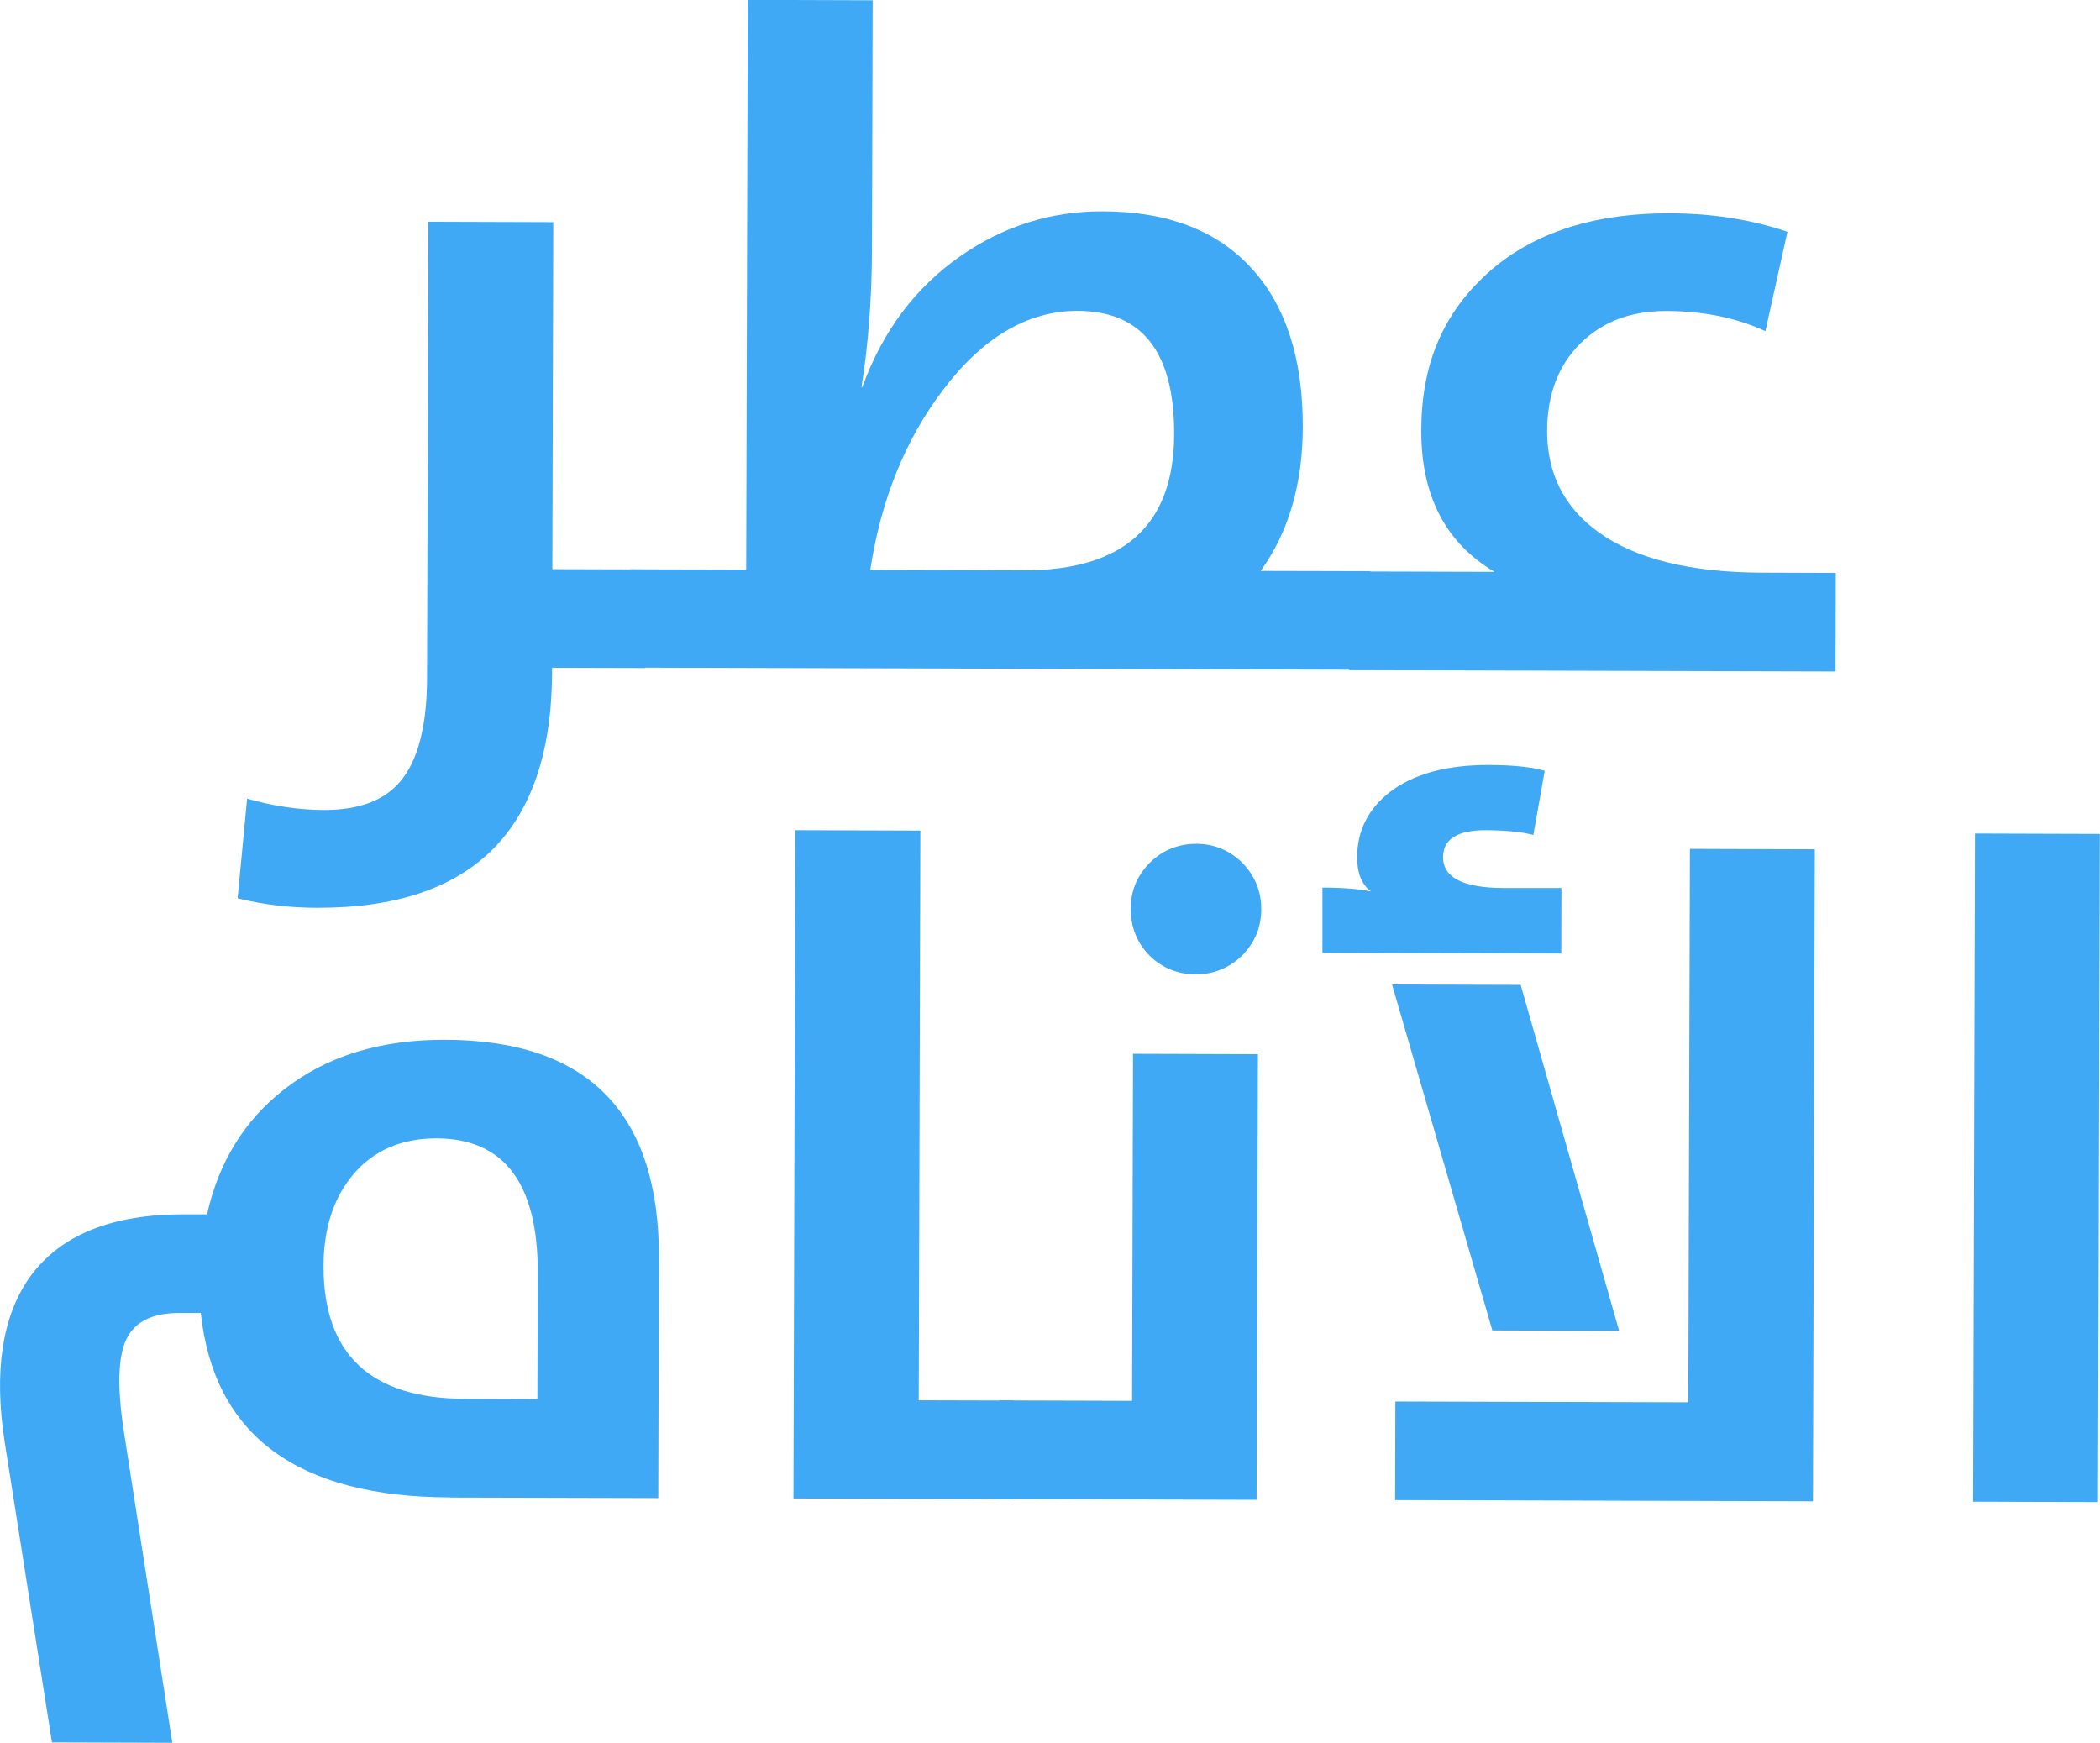
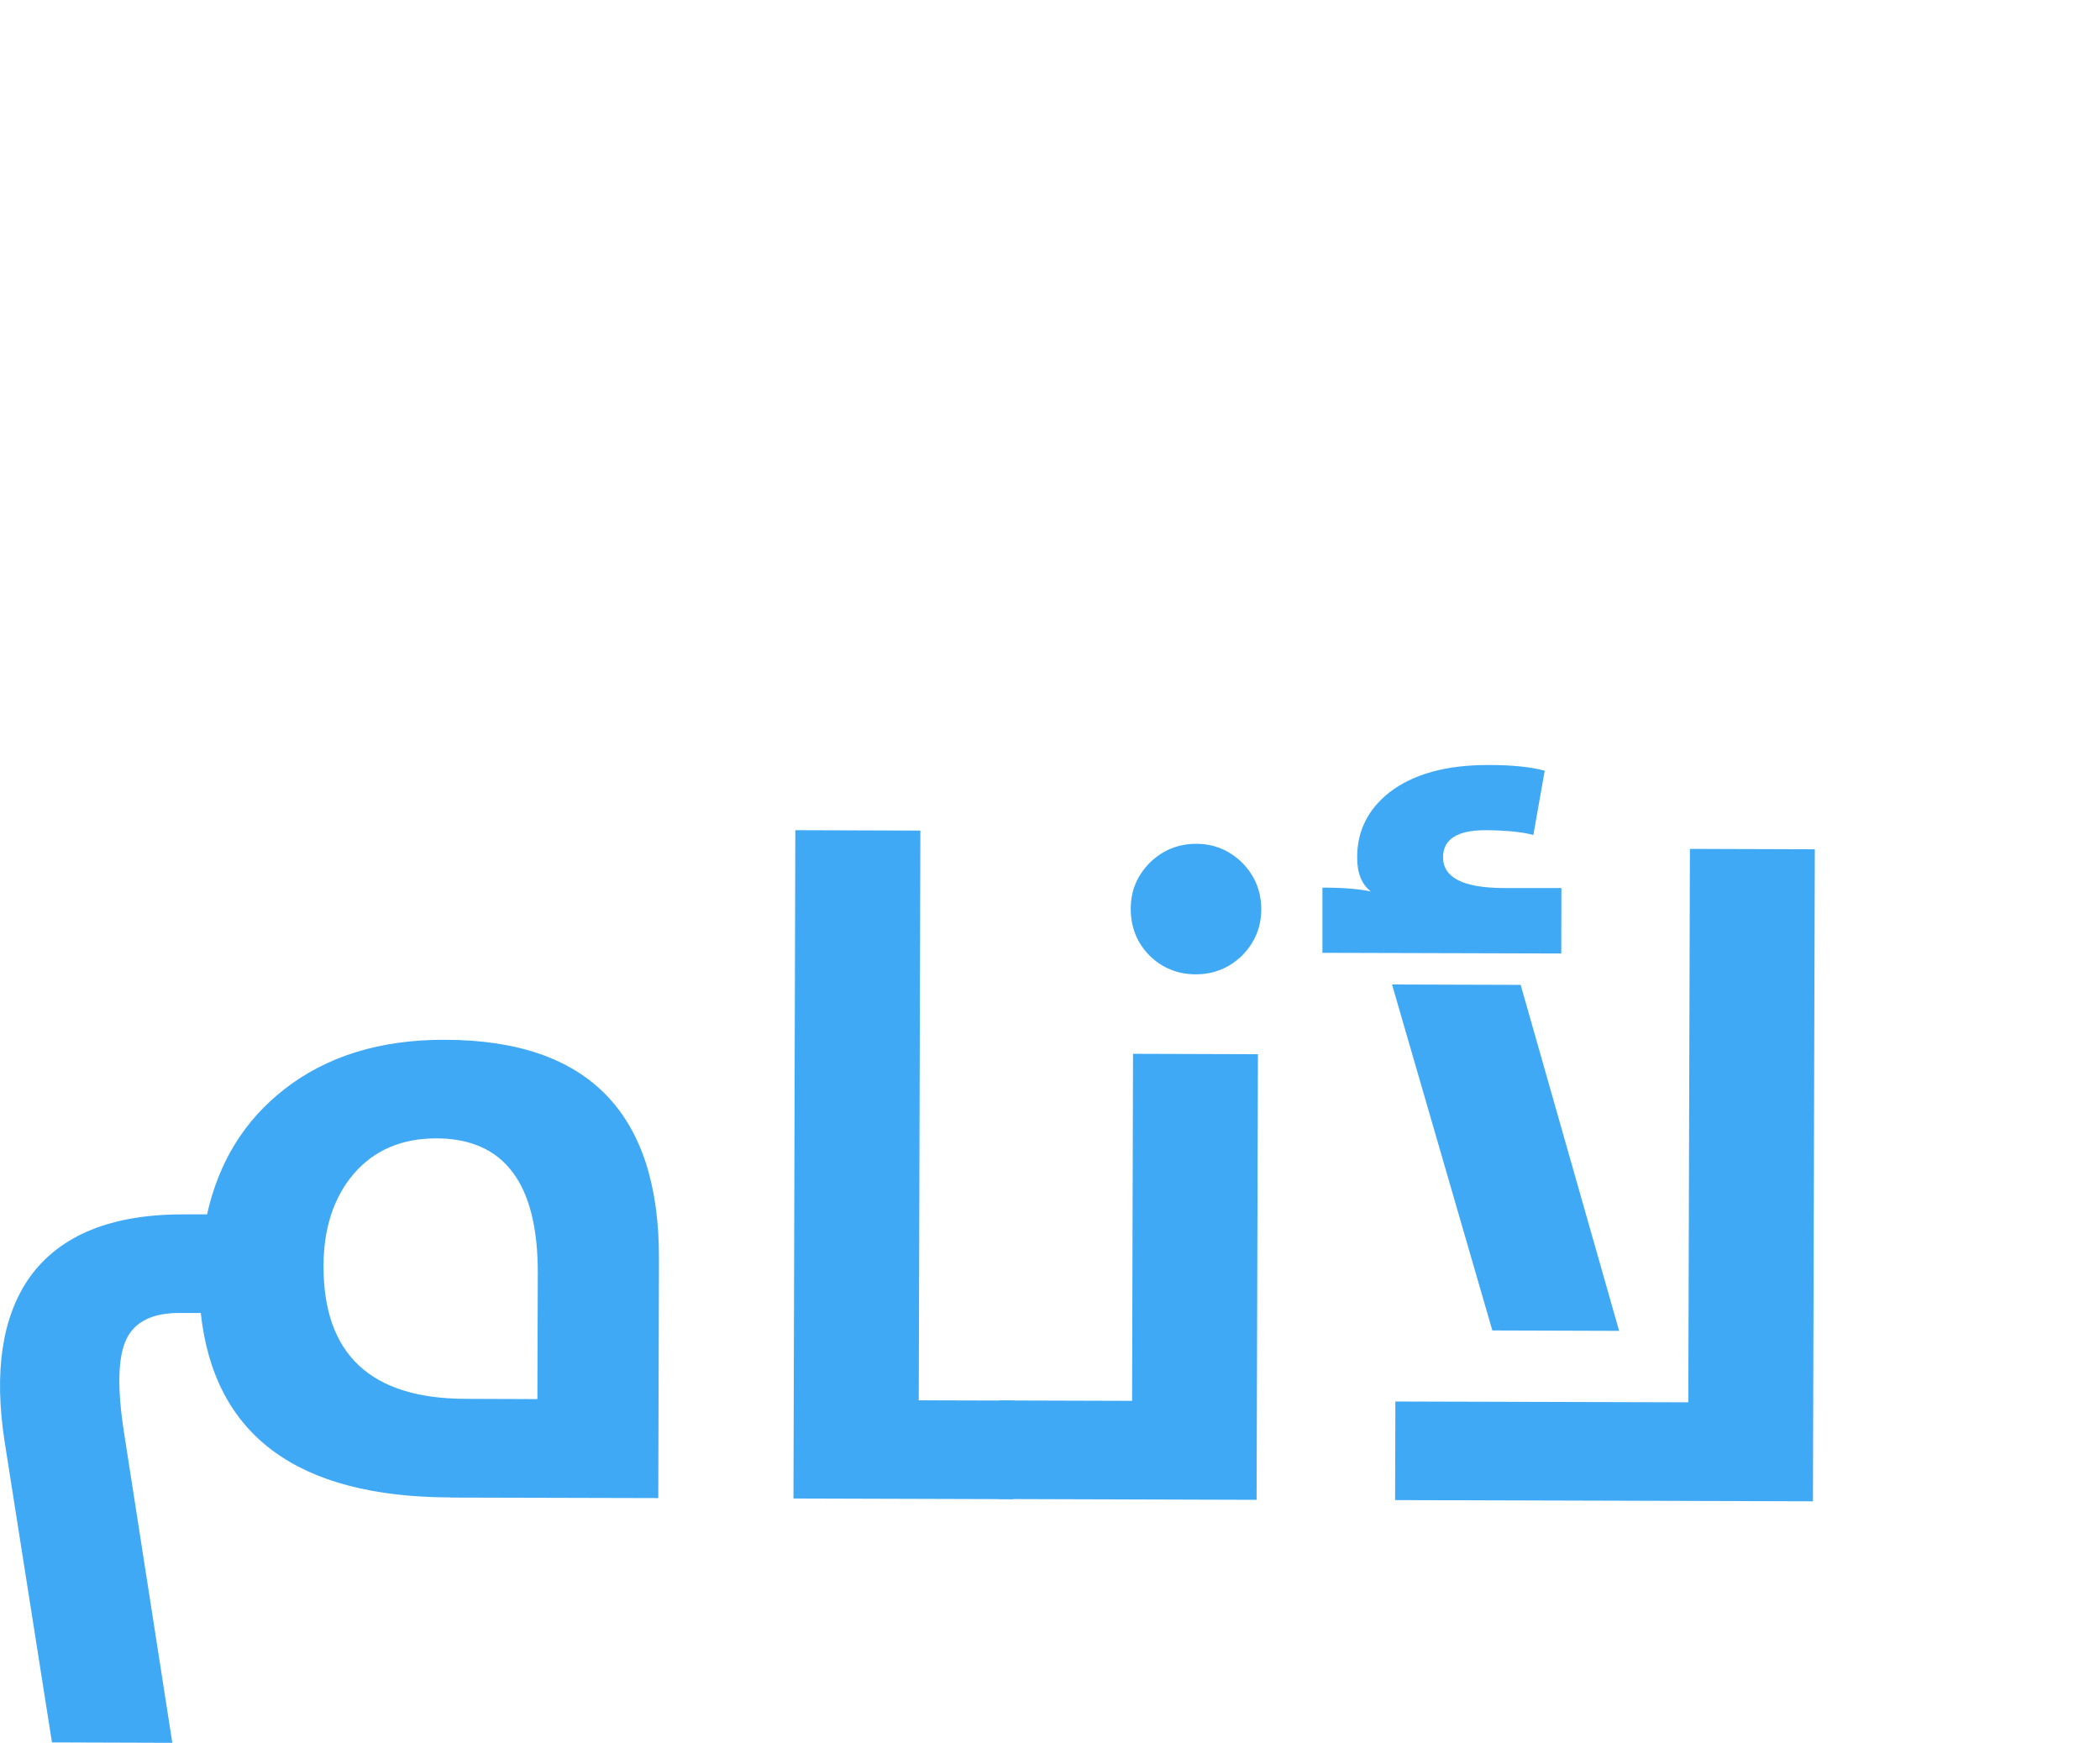
<svg xmlns="http://www.w3.org/2000/svg" id="Layer_1" data-name="Layer 1" viewBox="0 0 157.21 130.47">
  <defs>
    <style>
      .cls-1 {
        fill: #3fa9f5;
        stroke-width: 0px;
      }
    </style>
  </defs>
-   <path class="cls-1" d="m17.79,67.24l.71-7.45c1.96.56,3.88.84,5.75.85,2.56,0,4.45-.68,5.65-2.06,1.37-1.57,2.06-4.17,2.07-7.82l.1-34.16,9.35.03-.07,25.98,6.96.02-.02,7.38-6.96-.02v.28c-.03,11.82-5.9,17.72-17.58,17.69-2.08,0-4.06-.24-5.96-.71Z" />
-   <path class="cls-1" d="m47.2,42.62l8.66.02.12-42.65,9.35.03-.05,18.46c-.01,3.88-.28,7.38-.79,10.49h.07c1.51-4.18,3.97-7.45,7.37-9.82,3.22-2.23,6.75-3.34,10.61-3.33,4.9.01,8.63,1.46,11.21,4.33,2.53,2.8,3.79,6.74,3.78,11.82-.01,4.27-1.06,7.86-3.15,10.77l8.21.02-.02,7.38-55.39-.16.02-7.38Zm29.38.08c7.53.02,11.3-3.37,11.32-10.19.02-6.14-2.39-9.22-7.21-9.24-3.74-.01-7.11,1.97-10.1,5.93-2.83,3.73-4.64,8.22-5.44,13.46l11.43.03Z" />
-   <path class="cls-1" d="m101.04,42.78l10.84.03c-3.67-2.18-5.49-5.71-5.48-10.58s1.55-8.51,4.61-11.45c3.36-3.22,8.03-4.83,14.01-4.81,3.16,0,6.1.47,8.79,1.38l-1.65,7.44c-2.17-1-4.63-1.5-7.37-1.51s-4.84.81-6.49,2.44c-1.65,1.64-2.47,3.82-2.48,6.54,0,3.19,1.27,5.71,3.82,7.56,2.79,2.02,6.87,3.03,12.25,3.05l5.54.02-.02,7.38-36.41-.1.02-7.38Z" />
  <path class="cls-1" d="m33.73,112.1c-11.48-.03-17.71-4.64-18.7-13.81h-1.56c-2.06-.01-3.4.66-4.02,1.99-.63,1.34-.68,3.67-.16,7l3.61,23.19-9.01-.03L.35,107.95c-.82-5.29-.19-9.4,1.87-12.33,2.27-3.16,6.13-4.73,11.58-4.71h1.7c.87-3.9,2.78-7.01,5.74-9.33,3.19-2.51,7.23-3.76,12.1-3.74,10.69.03,16.02,5.48,15.99,16.36l-.05,17.95-15.55-.04Zm6.53-16.78c.02-6.72-2.51-10.09-7.59-10.1-2.61,0-4.68.89-6.21,2.68-1.48,1.75-2.23,4.04-2.24,6.85-.02,6.63,3.52,9.95,10.61,9.97l5.4.02.03-9.42Z" />
-   <path class="cls-1" d="m59.55,62.15l9.35.03-.12,42.65,7.1.02-.02,7.38-16.46-.05.14-50.02Z" />
+   <path class="cls-1" d="m59.55,62.15l9.35.03-.12,42.65,7.1.02-.02,7.38-16.46-.05.14-50.02" />
  <path class="cls-1" d="m74.81,104.84l9.94.03.07-25.98,9.35.03-.1,33.36-19.3-.06.02-7.38Zm11.25-33.3c-.94-.95-1.41-2.12-1.41-3.5s.48-2.49,1.43-3.46c.97-.94,2.13-1.41,3.47-1.41s2.49.48,3.46,1.43c.94.97,1.41,2.13,1.41,3.47s-.48,2.49-1.43,3.46c-.97.94-2.13,1.41-3.47,1.41s-2.52-.47-3.46-1.4Z" />
  <path class="cls-1" d="m99.03,66.45c1.52,0,2.73.1,3.6.29-.69-.53-1.04-1.39-1.03-2.57,0-1.96.81-3.58,2.4-4.84,1.78-1.38,4.27-2.07,7.45-2.06,1.8,0,3.2.15,4.19.43l-.85,4.81c-.83-.23-2.02-.35-3.57-.36-2.12,0-3.19.67-3.19,2.03,0,1.52,1.51,2.29,4.53,2.3h4.33s-.01,4.9-.01,4.9l-17.88-.05v-4.88Zm22.18,33.18l-9.49-.03-7.51-25.9,9.63.03,7.37,25.9Zm-16.77,12.67l.02-7.38,21.93.06.12-41.43,9.35.03-.14,48.81-31.28-.09Z" />
-   <path class="cls-1" d="m147.85,62.4l9.35.03-.14,50.02-9.35-.03.14-50.02Z" />
</svg>